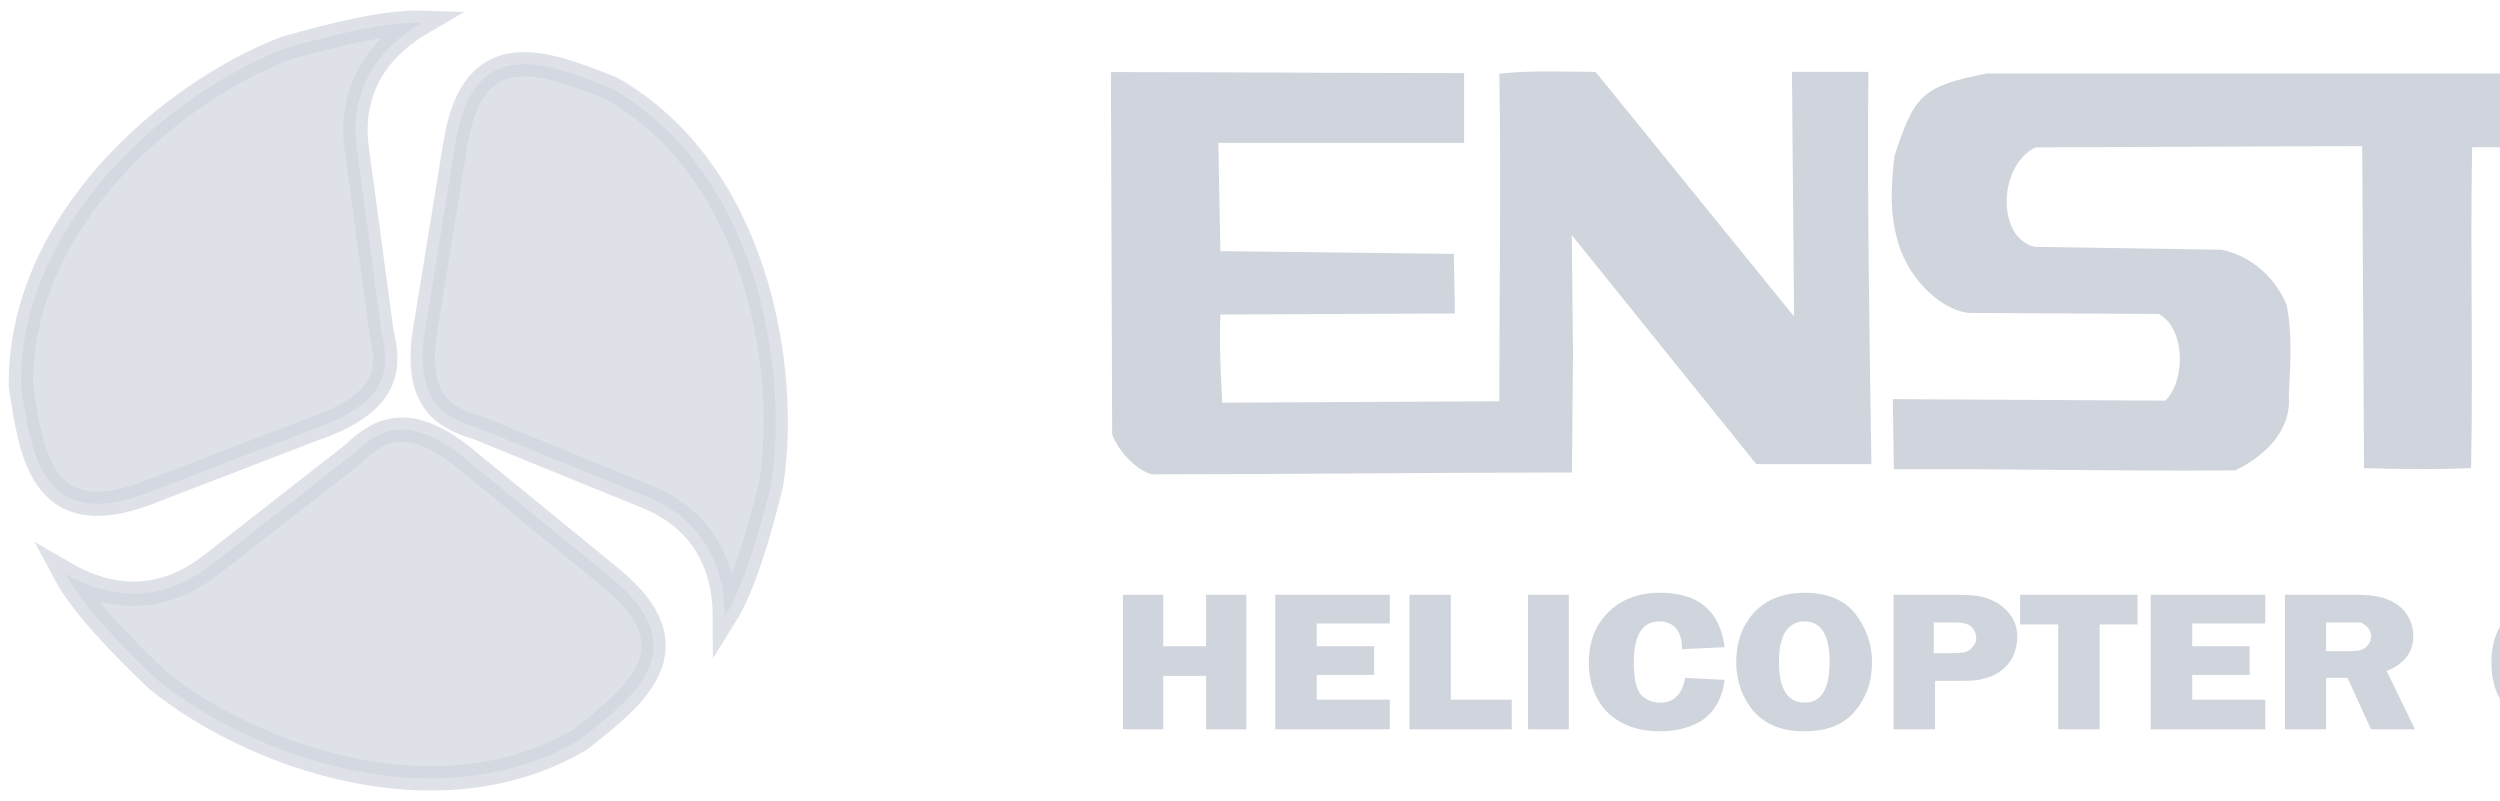
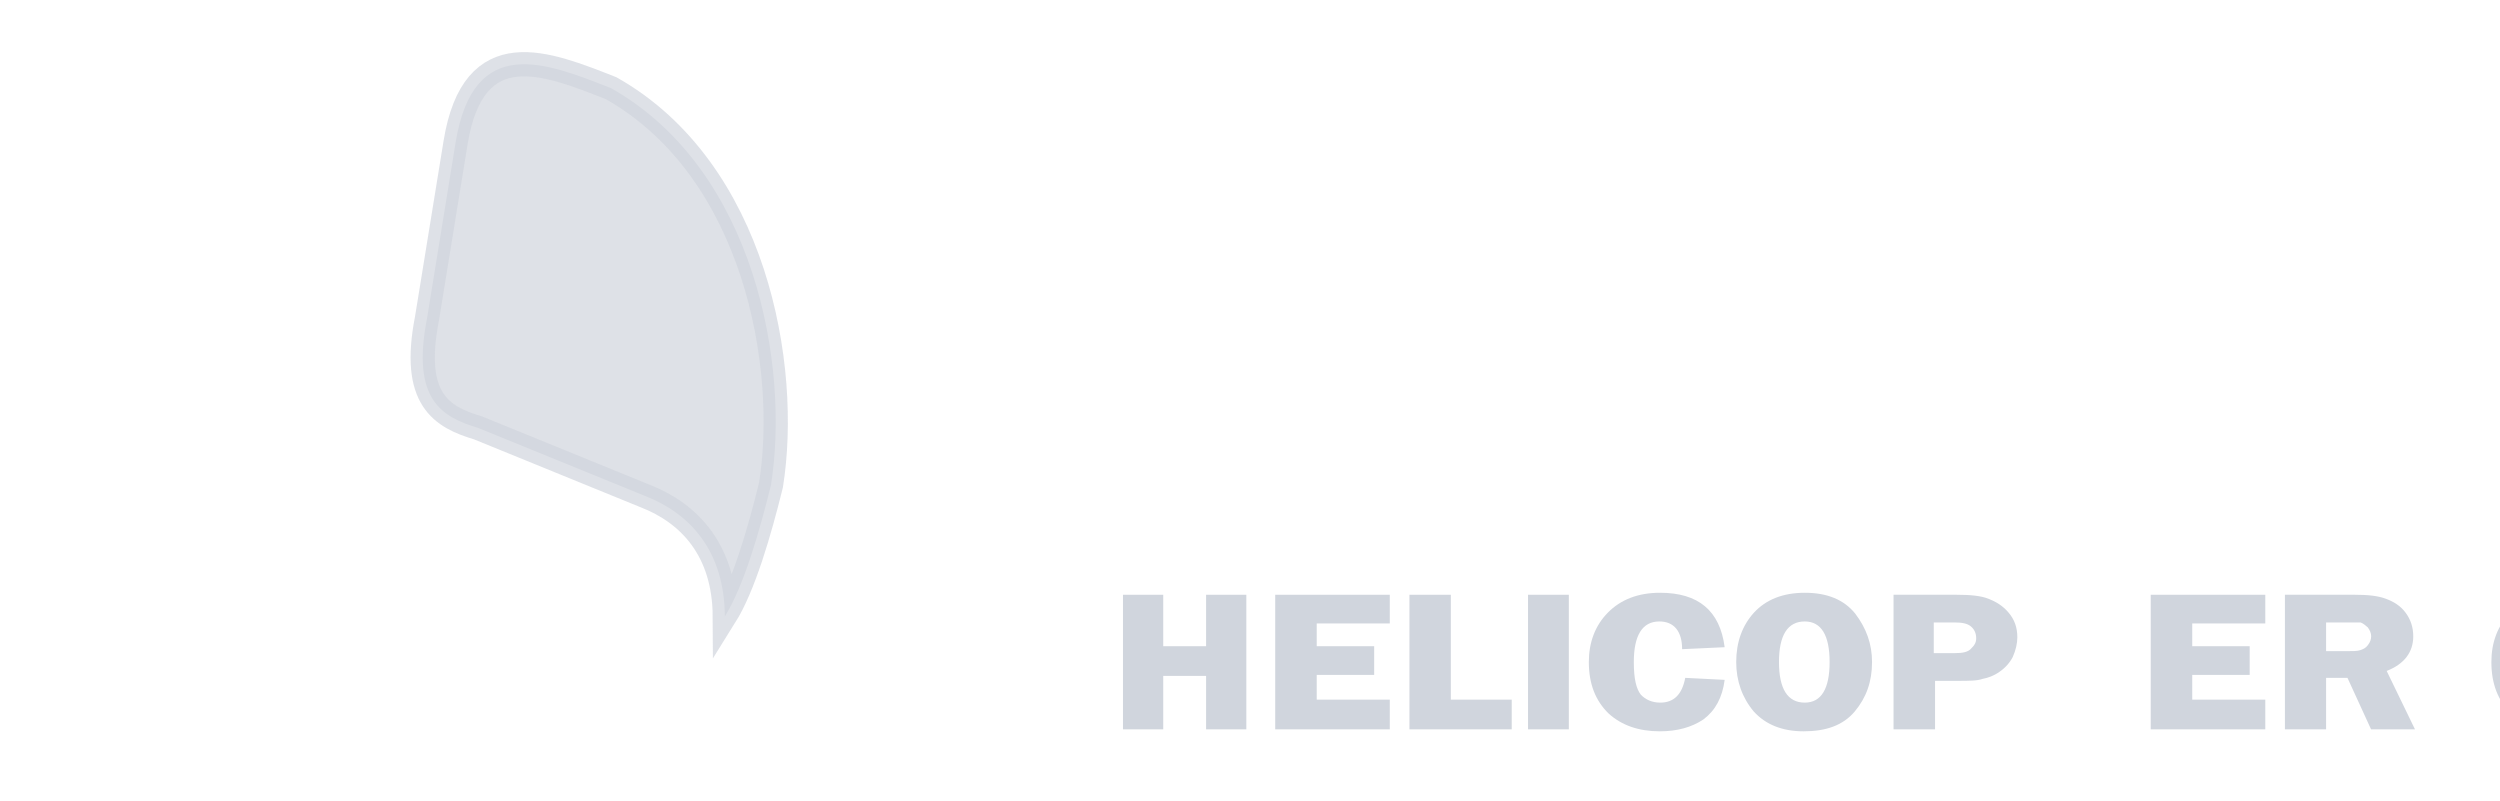
<svg xmlns="http://www.w3.org/2000/svg" width="103" height="33" viewBox="0 0 103 33" fill="none">
  <g id="layer1">
    <g id="g4597">
-       <path id="path3614" d="M45.781 2.969C50.487 2.969 55.616 3.013 60.322 3.013C60.322 3.895 60.322 5.005 60.322 5.886C56.872 5.886 53.646 5.886 50.196 5.886L50.28 10.346L59.899 10.46C59.899 11.046 59.943 12.329 59.943 12.915L50.28 12.959C50.236 14.276 50.28 15.003 50.355 16.59L61.772 16.532C61.772 11.743 61.847 7.579 61.772 3.04C62.953 2.886 64.552 2.961 65.737 2.961L73.916 13.038L73.828 2.961H76.978C76.93 8.222 77.022 13.862 77.102 19.123C75.661 19.123 73.801 19.123 72.36 19.123L64.759 9.689L64.808 14.594L64.764 19.467C59.15 19.467 53.184 19.542 47.57 19.542C47.222 19.59 46.208 18.912 45.821 17.89L45.768 2.983L45.781 2.969Z" fill="#D0D5DD" />
-       <path id="path3610" d="M89.215 16.506C90.07 15.643 90.026 13.519 88.942 12.937L81.125 12.893C79.851 12.756 78.494 11.32 78.142 9.76C77.908 8.936 77.873 7.883 78.053 6.433C78.856 3.939 79.186 3.538 81.87 3.027C90.215 3.027 98.689 3.027 107.026 3.027V6.111C105.409 6.155 103.47 6.045 101.853 6.067C101.769 10.509 101.897 14.845 101.809 19.287C100.328 19.348 98.671 19.331 97.398 19.287L97.323 6.019L83.874 6.072C82.359 6.759 82.209 9.773 83.83 10.17L91.528 10.289C92.85 10.553 93.837 11.589 94.216 12.593C94.454 13.809 94.357 15.034 94.3 16.268C94.432 17.771 93.26 18.815 92.092 19.379C87.404 19.423 82.716 19.304 78.027 19.335L77.983 16.444L89.215 16.506Z" fill="#D0D5DD" />
-     </g>
+       </g>
    <path id="path4460" opacity="0.7" d="M19.698 17.63C18.22 17.185 16.932 16.484 17.594 13.113L18.77 5.874C19.512 1.339 22.53 2.595 25.181 3.635C31.123 6.997 32.542 15.096 31.765 19.983C31.284 21.931 30.635 24.165 29.863 25.398C29.85 22.71 28.437 21.151 26.562 20.428L19.698 17.63Z" fill="#D0D5DD" stroke="#D0D5DD" />
-     <path id="path4460-9" opacity="0.7" d="M15.711 13.638C16.069 15.136 16.102 16.59 12.871 17.692L6.006 20.335C1.708 21.922 1.286 18.705 0.861 15.885C0.802 9.055 7.115 3.772 11.739 2C13.658 1.445 15.929 0.885 17.383 0.934C15.062 2.291 14.395 4.296 14.722 6.279L15.711 13.638Z" fill="#D0D5DD" stroke="#D0D5DD" />
-     <path id="path4460-9-8" opacity="0.7" d="M14.523 18.727C15.644 17.669 16.897 16.907 19.493 19.168L25.177 23.812C28.733 26.72 26.137 28.703 23.908 30.466C18.025 33.947 10.304 31.127 6.467 27.998C5.028 26.632 3.368 24.914 2.687 23.636C5.053 25.002 7.1 24.517 8.688 23.283L14.523 18.727Z" fill="#D0D5DD" stroke="#D0D5DD" />
    <g id="text4541">
      <path id="path4550" d="M51.349 24.504V30.049H49.691V27.847H47.925V30.049H46.267V24.504H47.925V26.624H49.691V24.504H51.349Z" fill="#D0D5DD" />
      <path id="path4552" d="M57.259 25.686H54.249V26.624H56.616V27.806H54.249V28.825H57.259V30.049H52.539V24.504H57.259V25.686Z" fill="#D0D5DD" />
      <path id="path4554" d="M59.774 28.825H62.283V30.049H58.069V24.504H59.774V28.825Z" fill="#D0D5DD" />
      <path id="path4556" d="M64.636 24.504V30.049H62.955V24.504H64.636Z" fill="#D0D5DD" />
      <path id="path4558" d="M71.056 26.665L69.303 26.746C69.303 26.012 68.97 25.604 68.365 25.604C67.665 25.604 67.313 26.175 67.313 27.276C67.313 27.969 67.413 28.377 67.603 28.622C67.798 28.825 68.065 28.948 68.403 28.948C68.956 28.948 69.299 28.622 69.432 27.928L71.056 28.01C70.961 28.744 70.67 29.274 70.18 29.641C69.694 29.967 69.094 30.13 68.384 30.13C67.517 30.13 66.812 29.885 66.274 29.396C65.731 28.866 65.46 28.173 65.46 27.276C65.46 26.461 65.722 25.768 66.246 25.238C66.77 24.707 67.484 24.422 68.394 24.422C69.97 24.422 70.861 25.156 71.056 26.665Z" fill="#D0D5DD" />
      <path id="path4560" d="M74.309 30.13C73.418 30.13 72.737 29.845 72.256 29.315C71.775 28.744 71.532 28.051 71.532 27.276C71.532 26.461 71.78 25.768 72.266 25.238C72.756 24.707 73.451 24.422 74.361 24.422C75.28 24.422 75.971 24.707 76.433 25.278C76.899 25.89 77.128 26.542 77.128 27.276C77.128 28.091 76.89 28.744 76.414 29.315C75.933 29.885 75.233 30.13 74.309 30.13ZM74.356 25.604C73.647 25.604 73.294 26.175 73.294 27.276C73.294 28.377 73.647 28.948 74.356 28.948C75.037 28.948 75.38 28.377 75.38 27.276C75.38 26.175 75.037 25.604 74.356 25.604Z" fill="#D0D5DD" />
      <path id="path4562" d="M79.724 28.051V30.049H78.014V24.504H80.605C81.171 24.504 81.609 24.544 81.919 24.667C82.233 24.789 82.51 24.952 82.752 25.238C82.995 25.523 83.114 25.849 83.114 26.257C83.114 26.502 83.052 26.787 82.924 27.072C82.795 27.317 82.61 27.521 82.371 27.684C82.138 27.847 81.905 27.928 81.686 27.969C81.462 28.051 81.119 28.051 80.662 28.051H79.724ZM79.671 26.909H80.528C80.862 26.909 81.095 26.868 81.224 26.705C81.357 26.583 81.419 26.461 81.419 26.298C81.419 26.094 81.347 25.931 81.2 25.808C81.057 25.686 80.833 25.645 80.524 25.645H79.671V26.909Z" fill="#D0D5DD" />
-       <path id="path4564" d="M88.067 24.504V25.727H86.505V30.049H84.8V25.727H83.229V24.504H88.067Z" fill="#D0D5DD" />
      <path id="path4566" d="M93.33 25.686H90.32V26.624H92.687V27.806H90.32V28.825H93.33V30.049H88.61V24.504H93.33V25.686Z" fill="#D0D5DD" />
      <path id="path4568" d="M95.835 27.928V30.049H94.139V24.504H97.016C97.54 24.504 97.964 24.544 98.292 24.667C98.621 24.789 98.892 24.952 99.107 25.238C99.321 25.523 99.426 25.849 99.426 26.216C99.426 26.868 99.059 27.358 98.331 27.643L99.497 30.049H97.688L96.716 27.928H95.835ZM95.835 25.645V26.828H96.64C96.921 26.828 97.126 26.828 97.24 26.787C97.359 26.746 97.464 26.705 97.554 26.583C97.65 26.461 97.692 26.338 97.692 26.216C97.692 26.094 97.645 25.971 97.554 25.849C97.464 25.768 97.364 25.686 97.259 25.645C97.149 25.645 96.935 25.645 96.606 25.645H95.835Z" fill="#D0D5DD" />
      <path id="path4570" d="M108.241 26.665L106.489 26.746C106.489 26.012 106.155 25.604 105.55 25.604C104.85 25.604 104.498 26.175 104.498 27.276C104.498 27.969 104.593 28.377 104.788 28.622C104.979 28.825 105.246 28.948 105.589 28.948C106.136 28.948 106.479 28.622 106.617 27.928L108.241 28.01C108.146 28.744 107.851 29.274 107.365 29.641C106.874 29.967 106.279 30.13 105.57 30.13C104.698 30.13 103.998 29.885 103.455 29.396C102.917 28.866 102.645 28.173 102.645 27.276C102.645 26.461 102.907 25.768 103.431 25.238C103.95 24.707 104.669 24.422 105.579 24.422C107.155 24.422 108.041 25.156 108.241 26.665Z" fill="#D0D5DD" />
    </g>
  </g>
</svg>